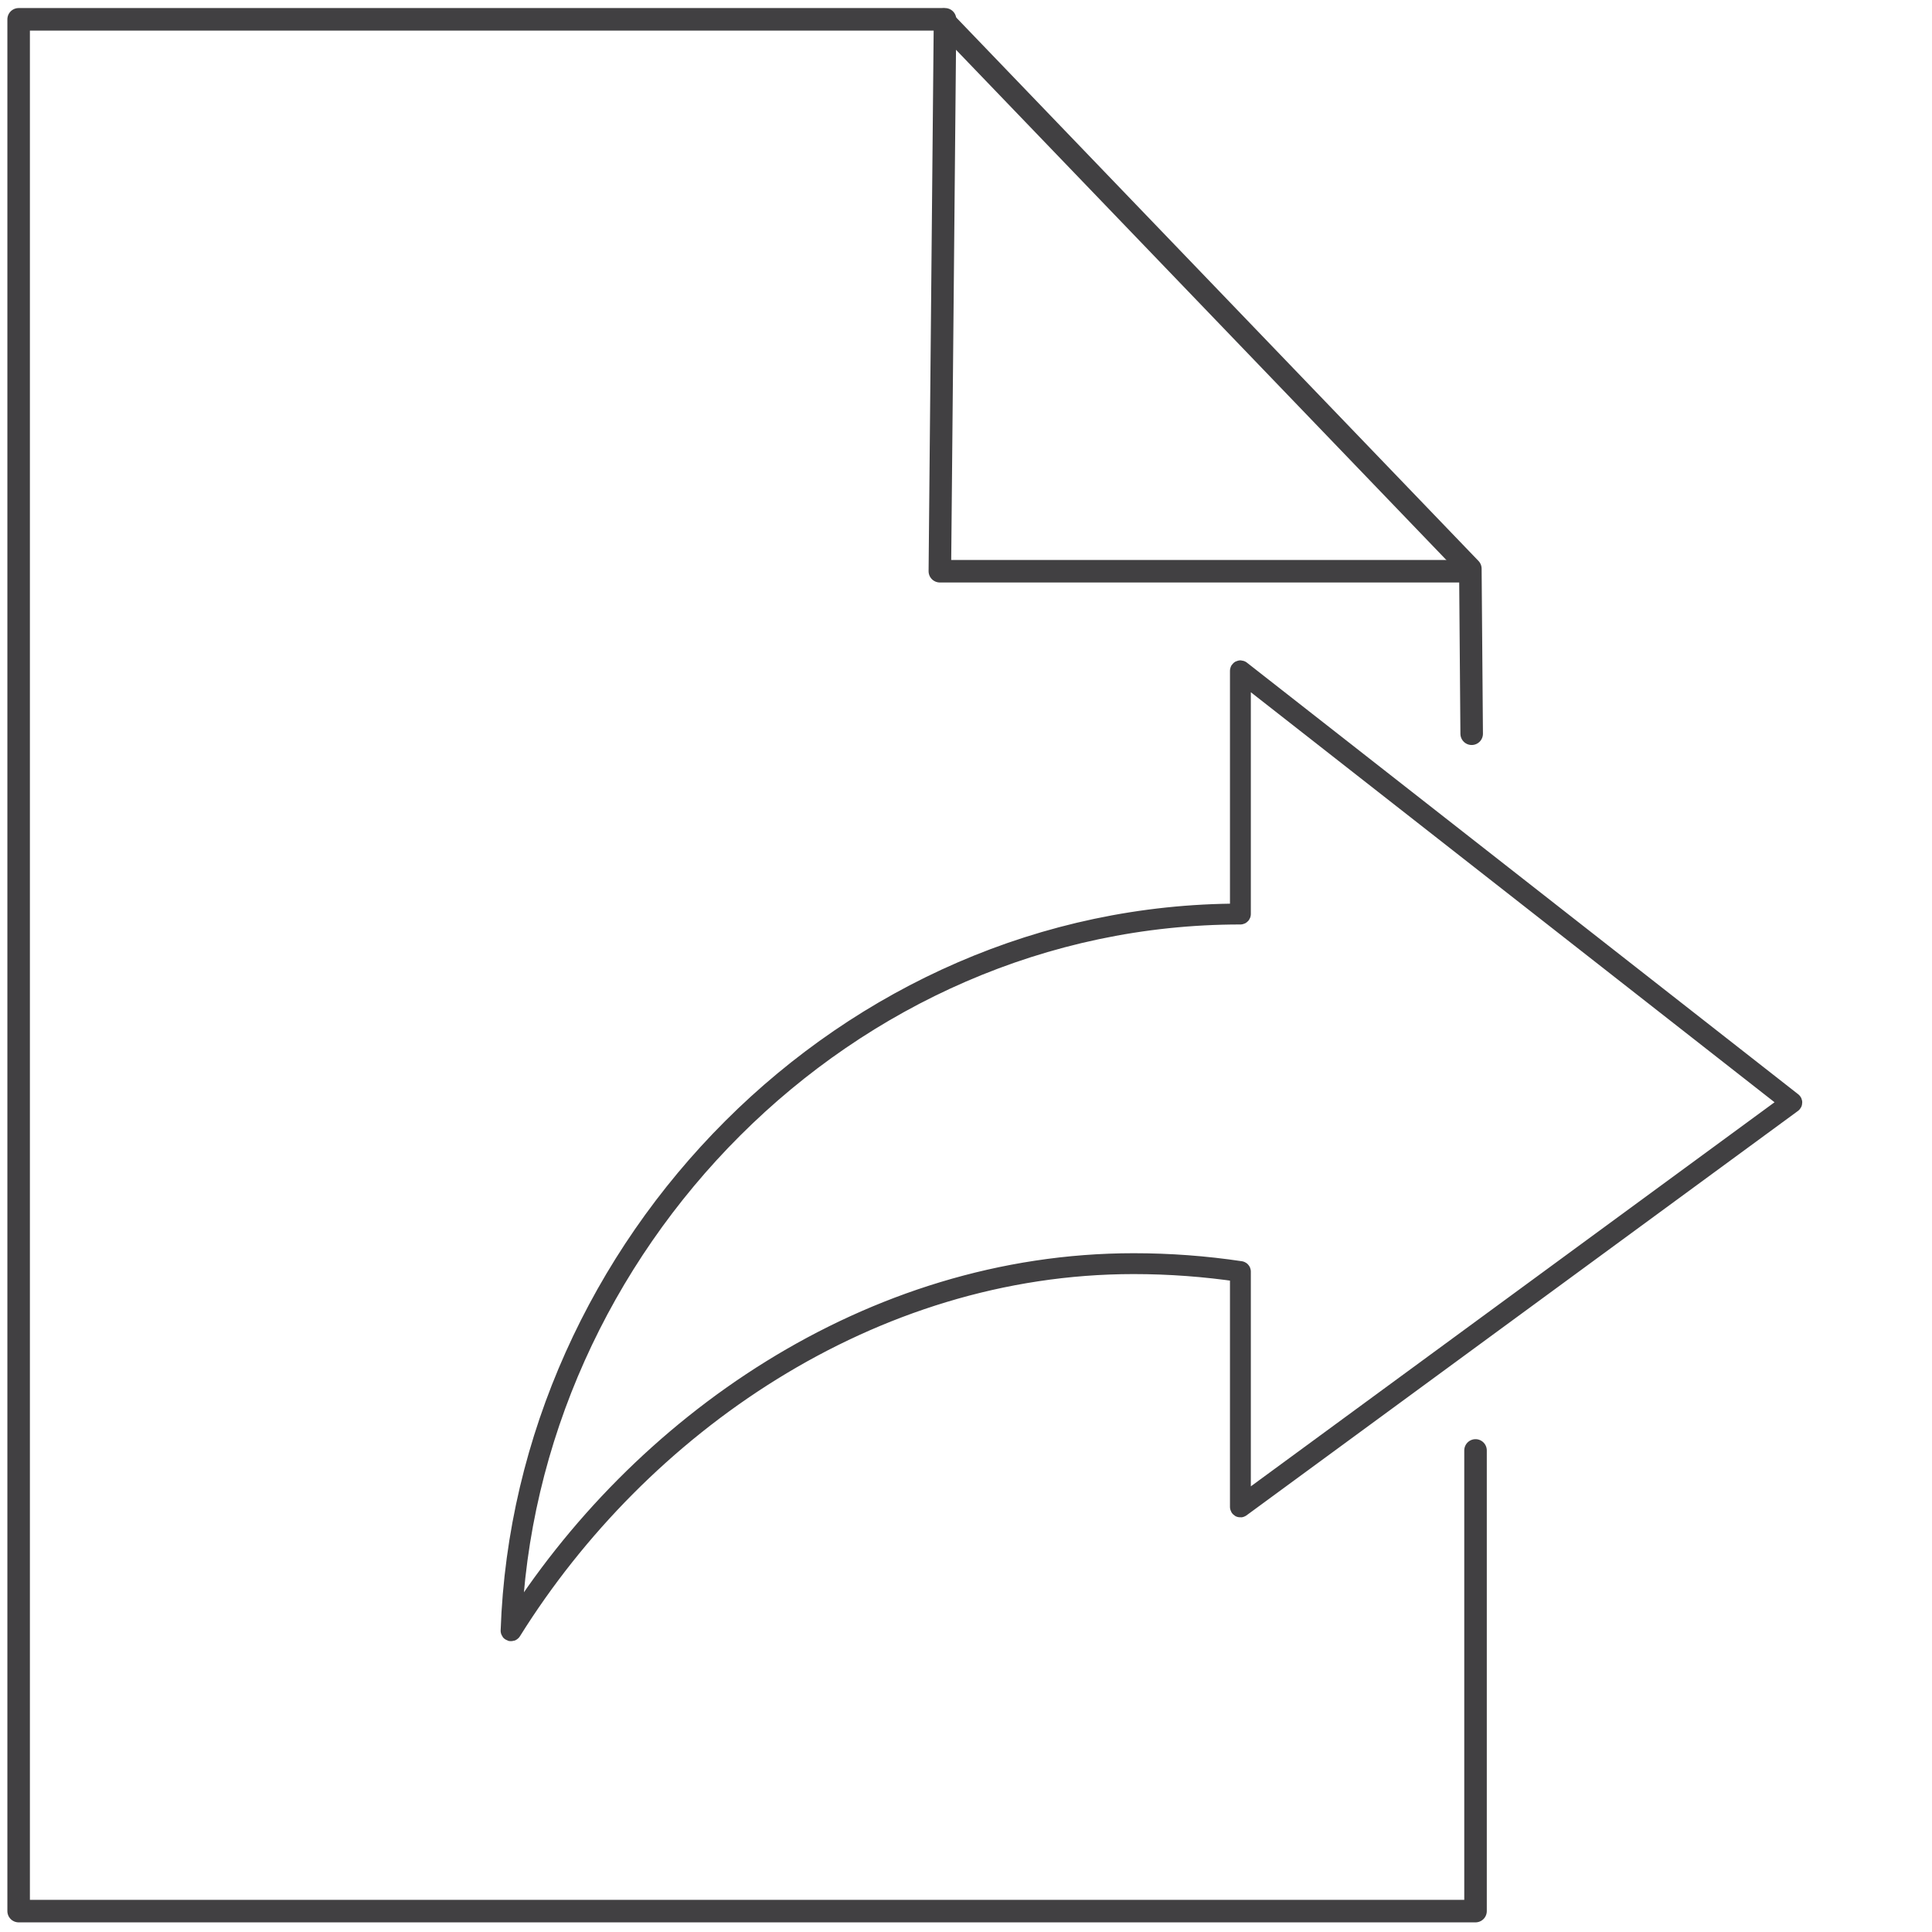
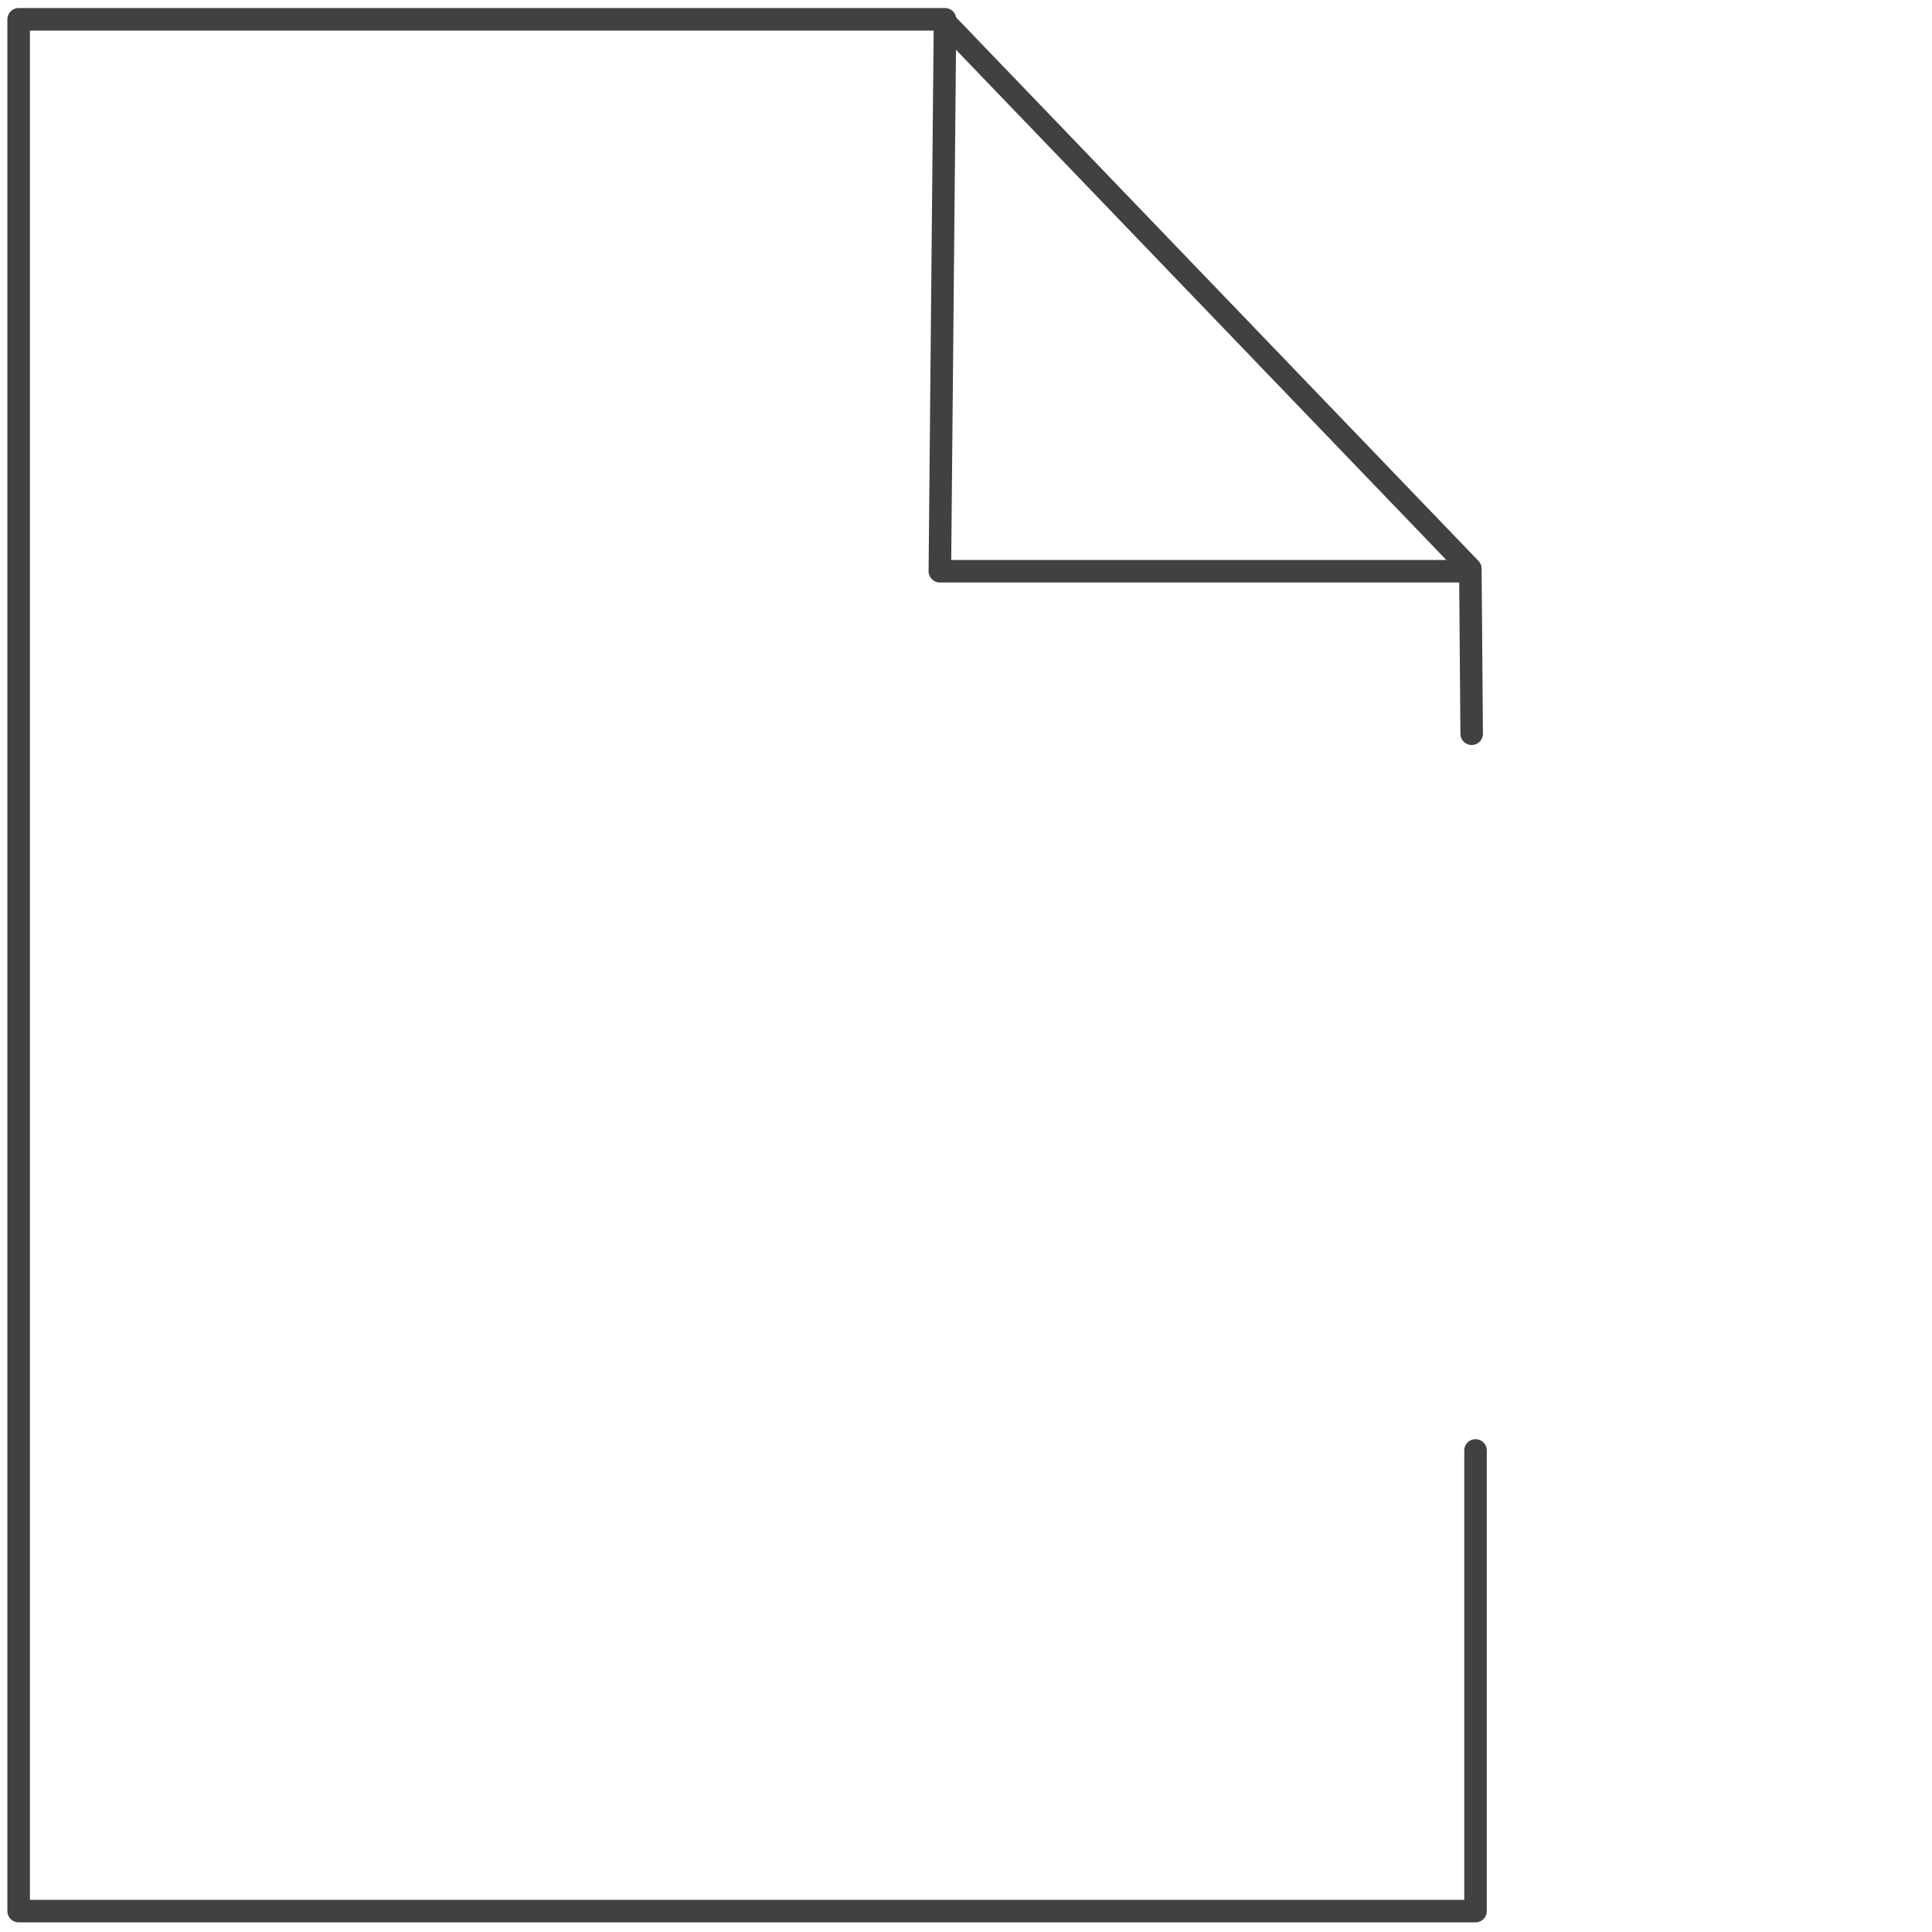
<svg xmlns="http://www.w3.org/2000/svg" id="Calque_2" viewBox="0 0 512 512">
  <defs>
    <style>.cls-1,.cls-2,.cls-3{fill:none;}.cls-2{stroke-width:5.97px;}.cls-2,.cls-3{stroke:#414042;stroke-linecap:round;stroke-linejoin:round;}.cls-3{stroke-width:5.05px;}</style>
  </defs>
  <g id="Calque_3">
    <polyline class="cls-2" points="391.03 384.38 391.03 506.46 4.94 506.46 4.94 5.12 249.73 5.12 389.66 150.72 390.01 194.45" />
    <polyline class="cls-2" points="250.44 5.12 249.07 151.38 389 151.38" />
-     <path class="cls-3" d="M328.72,399.35h.24v-62.36h-.48v62.36h.24ZM474.85,292.18l-.14-.19-146.13,107.17.14.19.14.19,146.13-107.17-.14-.19ZM328.72,177.77l-.15.19,146.13,114.41.15-.19.15-.19-146.13-114.41-.15.19ZM328.72,242.23h.24v-64.46h-.48v64.46h.24ZM135.44,432.17h.24c3.49-101.76,88.64-189.7,193.04-189.7v-.48c-104.67,0-190.02,88.16-193.52,190.18h.24ZM300.43,334.88v-.24c-69.87,0-131.18,42.89-165.19,97.4l.2.13.2.13c33.94-54.41,95.12-97.18,164.79-97.18v-.24ZM328.72,336.98l.04-.24c-9.37-1.4-18.84-2.1-28.32-2.1v.48c9.46,0,18.9.7,28.25,2.09l.04-.24ZM328.72,399.35h-.24c0,.09.05.17.13.22s.18.03.25-.02l-.14-.19ZM474.85,292.18l.14.19c.06-.04.1-.12.1-.19,0-.08-.03-.15-.09-.19l-.15.19ZM328.72,177.77l.15-.19c-.07-.06-.17-.07-.25-.03-.08.04-.14.12-.14.22h.24ZM328.72,242.23v.24c.13,0,.24-.11.24-.24h-.24ZM135.44,432.17h-.24c0,.1.07.2.17.23.1.03.22-.01.27-.1l-.2-.13ZM328.72,336.98h.24c0-.12-.09-.22-.21-.24l-.04.24Z" />
  </g>
  <g id="Calque_4">
-     <rect class="cls-1" width="512" height="512" />
-   </g>
+     </g>
</svg>